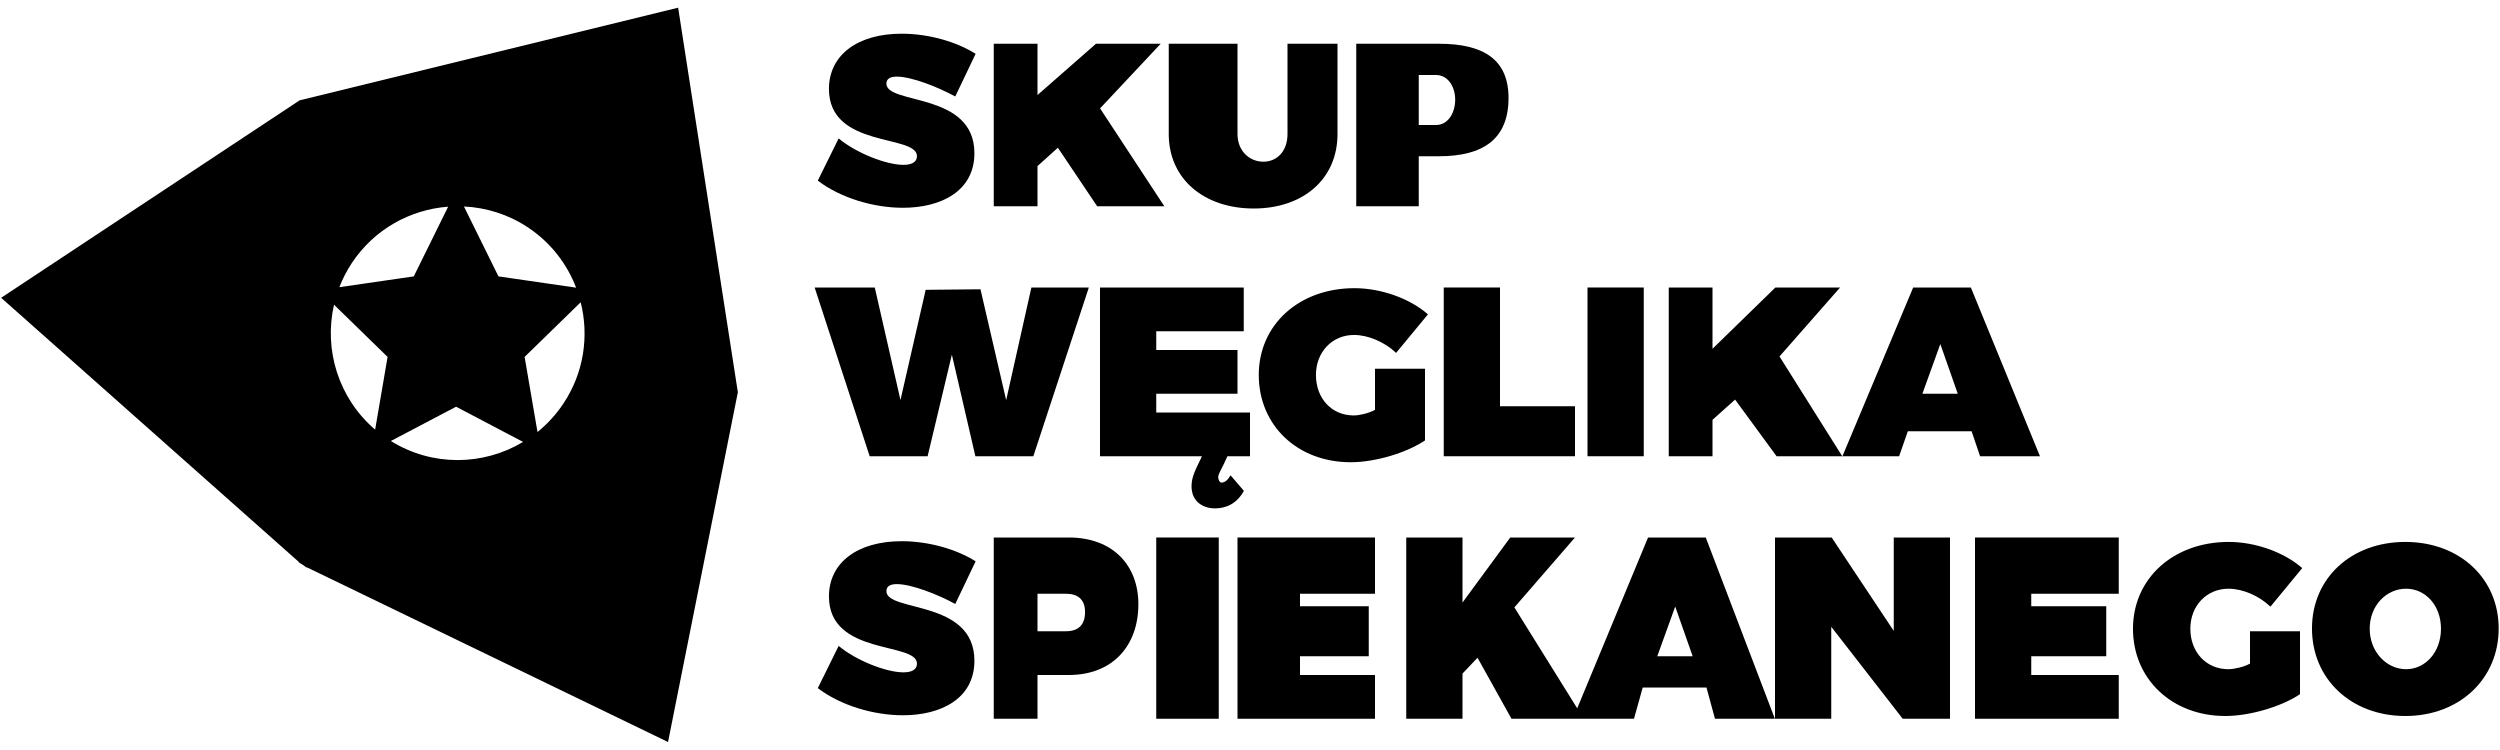
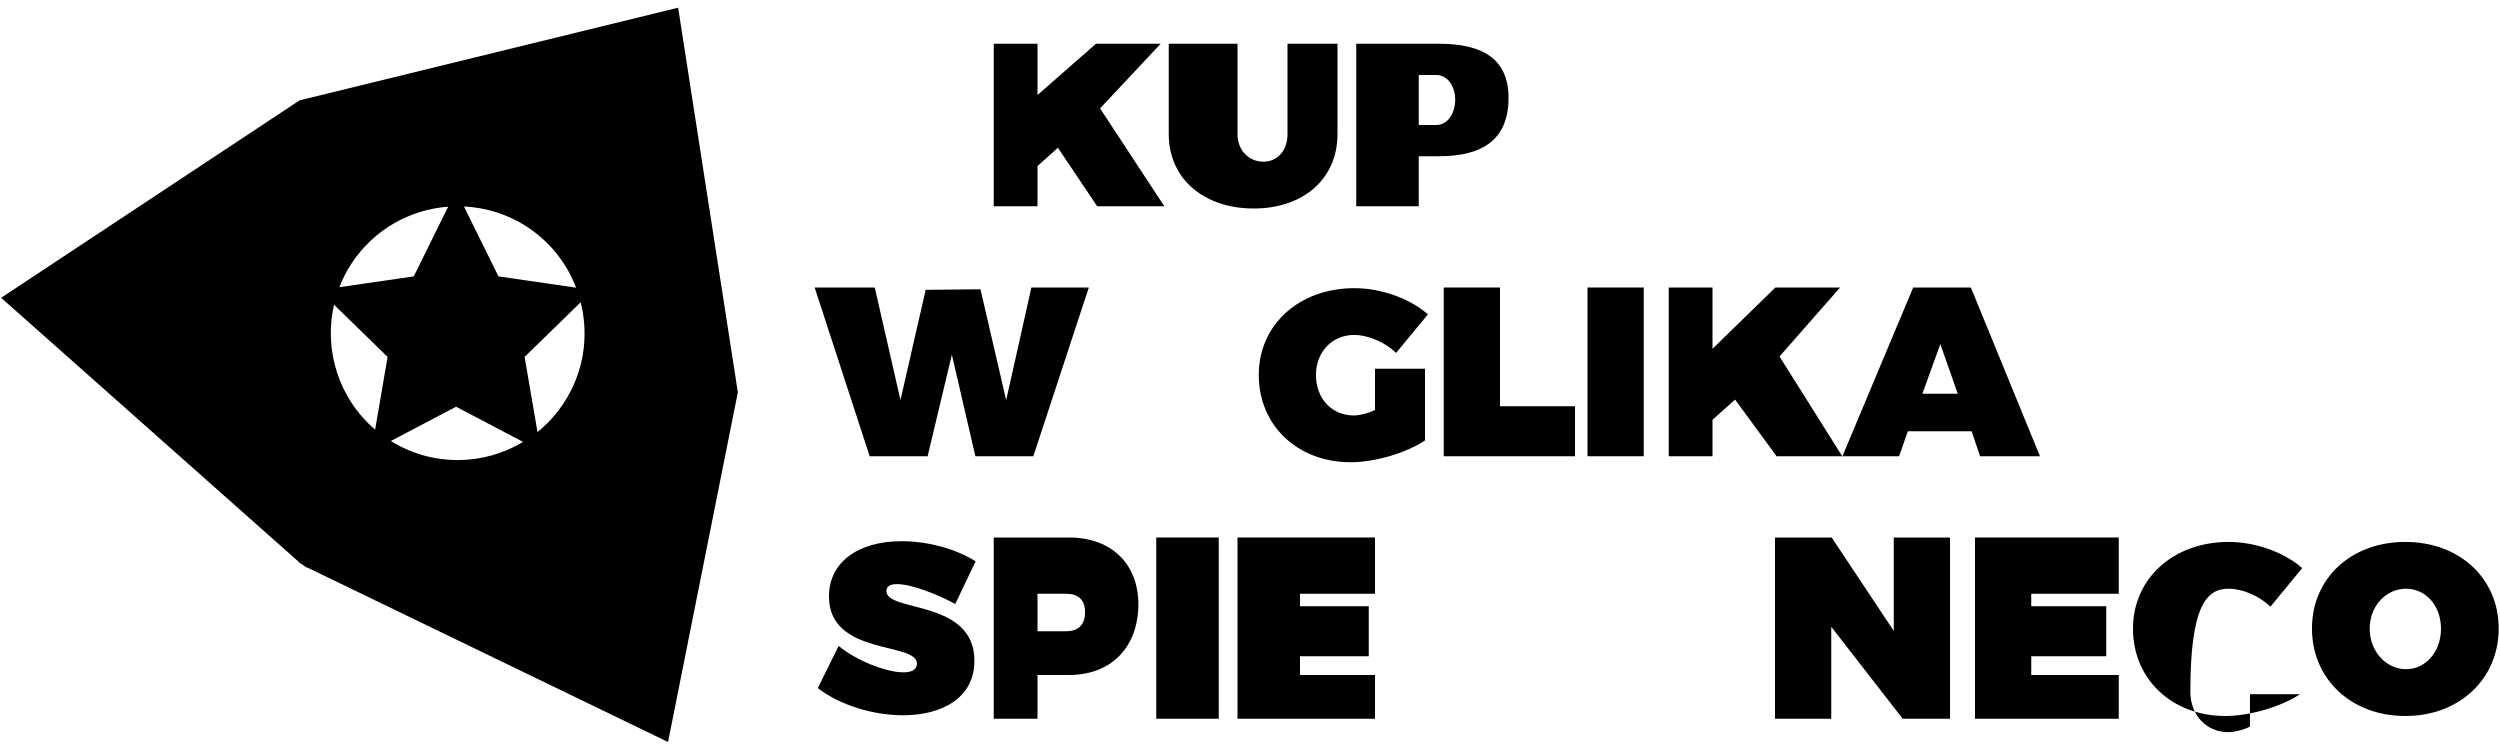
<svg xmlns="http://www.w3.org/2000/svg" version="1.1" id="Layer_1" x="0px" y="0px" width="400px" height="120px" viewBox="0 0 400 120" enable-background="new 0 0 400 120" xml:space="preserve">
  <g>
    <path d="M47.938,16.053L0.181,47.647l47.643,42.276l-0.034,0.051l0.652,0.397l0.618,0.448l0.032-0.051l57.793,27.954l11.171-55.963   L108.502,1.23L47.938,16.053z M92.179,46.027l-12.427-1.806l-5.52-11.184c3.546,0.172,7.092,1.252,10.261,3.363   C88.134,38.826,90.724,42.229,92.179,46.027z M71.707,33.068l-5.503,11.154l-11.906,1.729c0.524-1.343,1.188-2.655,2.02-3.904   C59.925,36.631,65.684,33.525,71.707,33.068z M53.445,48.753l8.57,8.354l-1.994,11.631C54.186,63.754,51.779,55.99,53.445,48.753z    M62.534,70.562l10.444-5.489l10.717,5.634C77.353,74.516,69.19,74.691,62.534,70.562z M90.139,64.577   c-1.173,1.763-2.576,3.279-4.14,4.544l-2.061-12.014l8.972-8.745C94.258,53.725,93.447,59.611,90.139,64.577z" />
-     <path d="M144.54,26.376c-2.755,0-7.564-1.898-10.356-4.227l-3.336,6.748c3.607,2.756,8.881,4.346,13.615,4.346   c6.129,0,11.443-2.676,11.443-8.729c0-9.853-14.081-7.718-14.081-11.132c0-0.816,0.658-1.124,1.668-1.124   c2.365,0,6.594,1.669,9.347,3.179l3.26-6.826c-3.066-1.939-7.525-3.22-11.832-3.22c-7.059,0-11.637,3.414-11.637,8.844   c0,9.543,14.082,7.215,14.082,10.744C146.713,25.95,145.858,26.376,144.54,26.376z" />
    <polygon points="166,26.569 169.259,23.637 175.546,33 186.292,33 176.011,17.342 185.708,7 175.353,7 166,15.204 166,7 159,7    159,33 166,33  " />
    <path d="M200.599,33.361c7.872,0,13.401-4.693,13.401-11.91V7h-8v14.451c0,2.715-1.652,4.42-3.864,4.42   c-2.251,0-4.136-1.742-4.136-4.42V7h-11v14.451C187,28.668,192.684,33.361,200.599,33.361z" />
    <path d="M227,25h3.23c7.062,0,11.135-2.735,11.135-9.33c0-6.207-4.073-8.67-11.135-8.67H217v26h10V25z M227,12h2.766   c1.942,0,3.065,1.925,3.065,3.941c0,2.094-1.123,4.059-3.065,4.059H227V12z" />
    <polygon points="148.418,73 152.299,56.747 156.06,73 165.333,73 174.214,46 165.021,46 160.987,64.028 156.875,46.285    148.109,46.371 144.075,64.006 139.962,46 130.343,46 139.149,73  " />
-     <path d="M199.023,78.535l-2.133-2.482c-0.426,0.736-0.93,1.166-1.434,1.166c-0.312,0-0.543-0.482-0.543-0.869   c0-0.621,0.621-1.35,1.473-3.35H200v-7h-15v-3h13v-7h-13v-3h14v-7h-23v27h16.313c-0.934,2-1.669,3.195-1.669,4.783   c0,2.678,2.095,3.56,3.725,3.56C196.268,81.343,197.938,80.516,199.023,78.535z" />
    <path d="M201.403,59.993c0,8.068,6.18,13.965,14.714,13.965c3.878,0,8.883-1.474,11.883-3.49V59h-8v6.578   c-1,0.544-2.472,0.893-3.403,0.893c-3.529,0-6.045-2.714-6.045-6.478c0-3.683,2.603-6.4,6.093-6.4c2.252,0,4.909,1.127,6.73,2.872   l5.094-6.168c-2.91-2.56-7.519-4.188-11.747-4.188C207.84,46.108,201.403,51.964,201.403,59.993z" />
    <polygon points="231,46 231,73 252,73 252,65 240,65 240,46  " />
    <rect x="254" y="46" width="9" height="27" />
    <path d="M326.395,73l-11.056-27h-9.23l-11.333,27.027l-10.057-15.995L294.415,46h-10.354L274,55.805V46h-7v27h7v-5.829l3.613-3.237   L284.254,73h10.373h0.37h8.861l1.396-4h10.201l1.358,4H326.395z M307.581,63l2.87-7.952L313.244,63H307.581z" />
    <path d="M143.494,93.459c2.365,0,6.594,1.667,9.347,3.179l3.26-6.827c-3.066-1.939-7.525-3.218-11.832-3.218   c-7.059,0-11.637,3.412-11.637,8.843c0,9.541,14.082,7.215,14.082,10.743c0,0.971-0.855,1.396-2.173,1.396   c-2.755,0-7.564-1.898-10.356-4.227l-3.336,6.751c3.607,2.753,8.881,4.344,13.615,4.344c6.129,0,11.443-2.678,11.443-8.729   c0-9.852-14.081-7.72-14.081-11.132C141.825,93.767,142.483,93.459,143.494,93.459z" />
    <path d="M171.007,86H159v29h7v-7h5.007c7.063,0,11.133-4.736,11.133-11.33C182.14,90.462,178.07,86,171.007,86z M170.541,101H166   v-6h4.541c1.941,0,3.066,0.924,3.066,2.941C173.607,100.037,172.482,101,170.541,101z" />
    <rect x="185" y="86" width="10" height="29" />
    <polygon points="208,105 219,105 219,97 208,97 208,95 220,95 220,86 198,86 198,115 220,115 220,108 208,108  " />
-     <path d="M263.688,86l-11.334,27.33l-10.054-16.148L251.996,86h-10.355L234,96.404V86h-9v29h9v-7.23l2.404-2.533l5.431,9.764h10.372   h0.371h8.86l1.396-5h10.201l1.36,5h9.581l-11.055-29H263.688z M265.163,105l2.87-7.952l2.792,7.952H265.163z" />
    <polygon points="303,100.942 293.068,86 284,86 284,115 293,115 293,100.285 304.433,115 312,115 312,86 303,86  " />
    <polygon points="325,105 337,105 337,97 325,97 325,95 339,95 339,86 316,86 316,115 339,115 339,108 325,108  " />
-     <path d="M356.561,94.194c2.25,0,4.886,1.126,6.708,2.871l5.084-6.169c-2.908-2.559-7.525-4.188-11.753-4.188   c-8.882,0-15.323,5.855-15.323,13.886c0,8.067,6.244,13.965,14.78,13.965c3.874,0,8.943-1.476,11.943-3.49V101h-8v5.179   c-1,0.545-2.536,0.893-3.468,0.893c-3.528,0-6.076-2.713-6.076-6.477C350.456,96.91,353.068,94.194,356.561,94.194z" />
+     <path d="M356.561,94.194c2.25,0,4.886,1.126,6.708,2.871l5.084-6.169c-2.908-2.559-7.525-4.188-11.753-4.188   c-8.882,0-15.323,5.855-15.323,13.886c0,8.067,6.244,13.965,14.78,13.965c3.874,0,8.943-1.476,11.943-3.49h-8v5.179   c-1,0.545-2.536,0.893-3.468,0.893c-3.528,0-6.076-2.713-6.076-6.477C350.456,96.91,353.068,94.194,356.561,94.194z" />
    <path d="M384.854,86.709c-8.649,0-14.936,5.779-14.936,13.849c0,8.104,6.286,14.002,14.936,14.002   c8.651,0,14.936-5.936,14.936-14.002C399.789,92.526,393.505,86.709,384.854,86.709z M384.972,107.071   c-3.104,0-5.819-2.753-5.819-6.477c0-3.725,2.678-6.4,5.819-6.4c3.103,0,5.585,2.676,5.585,6.4   C390.557,104.318,388.074,107.071,384.972,107.071z" />
  </g>
</svg>